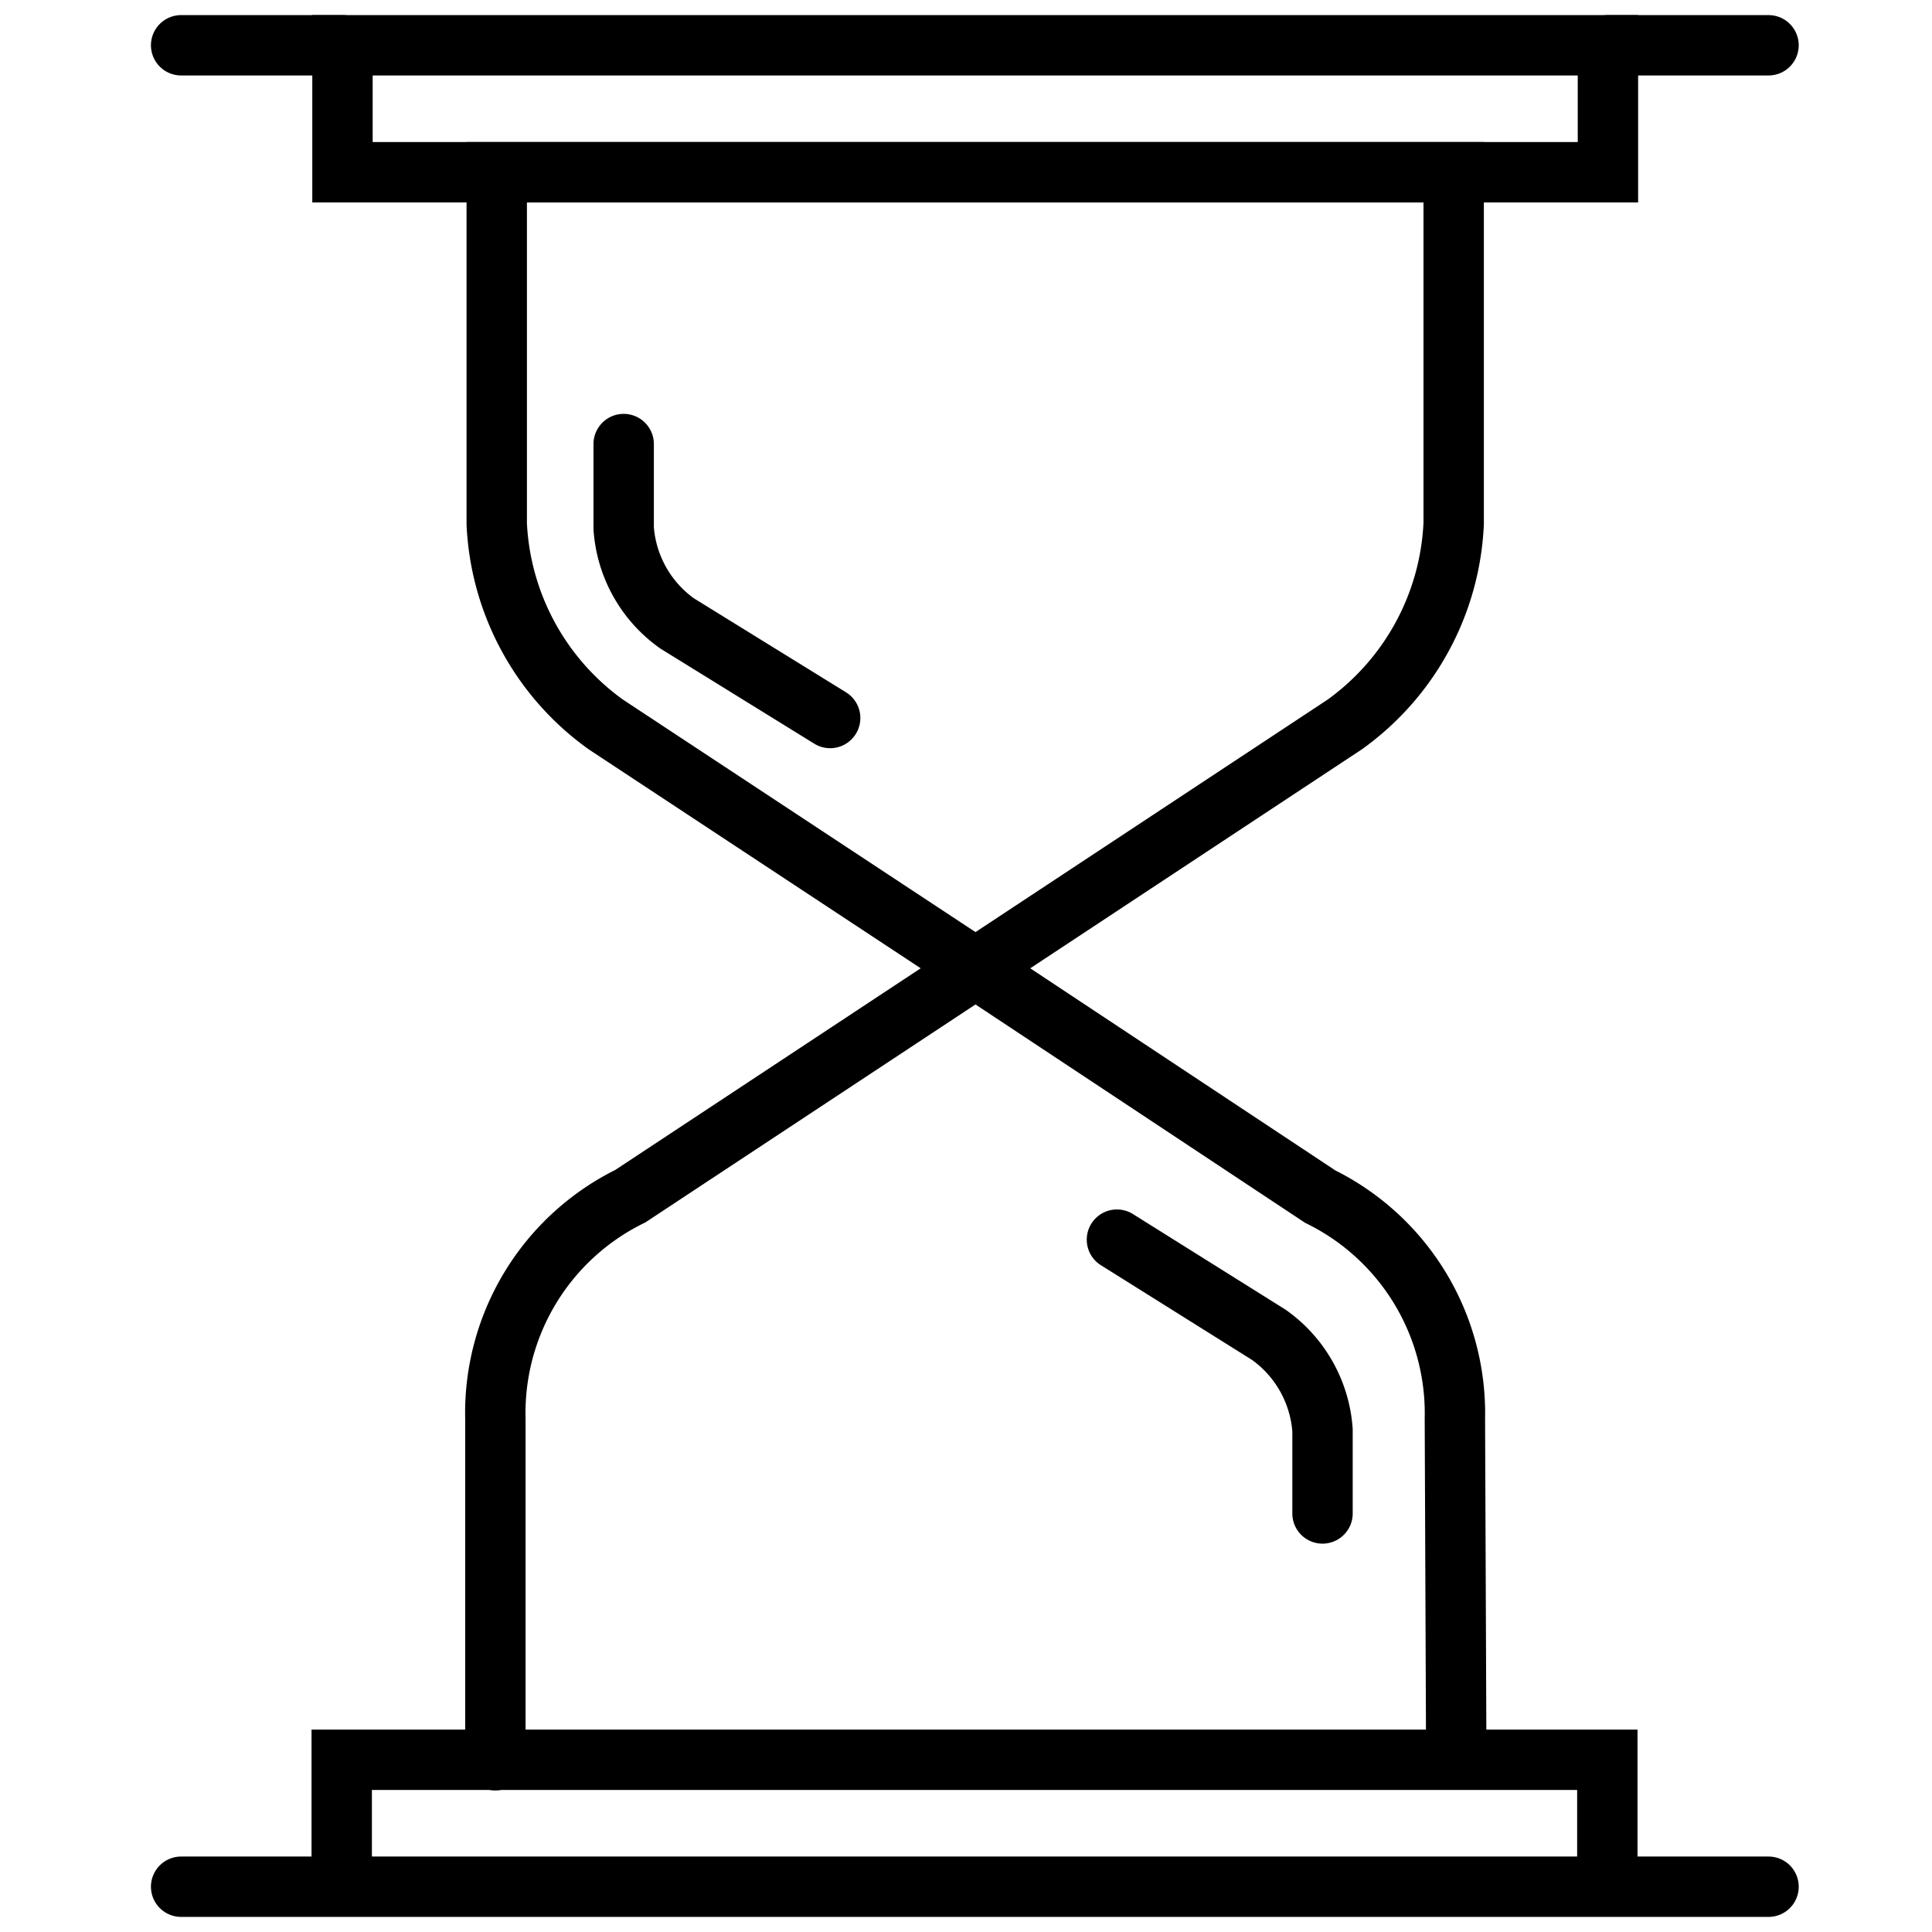
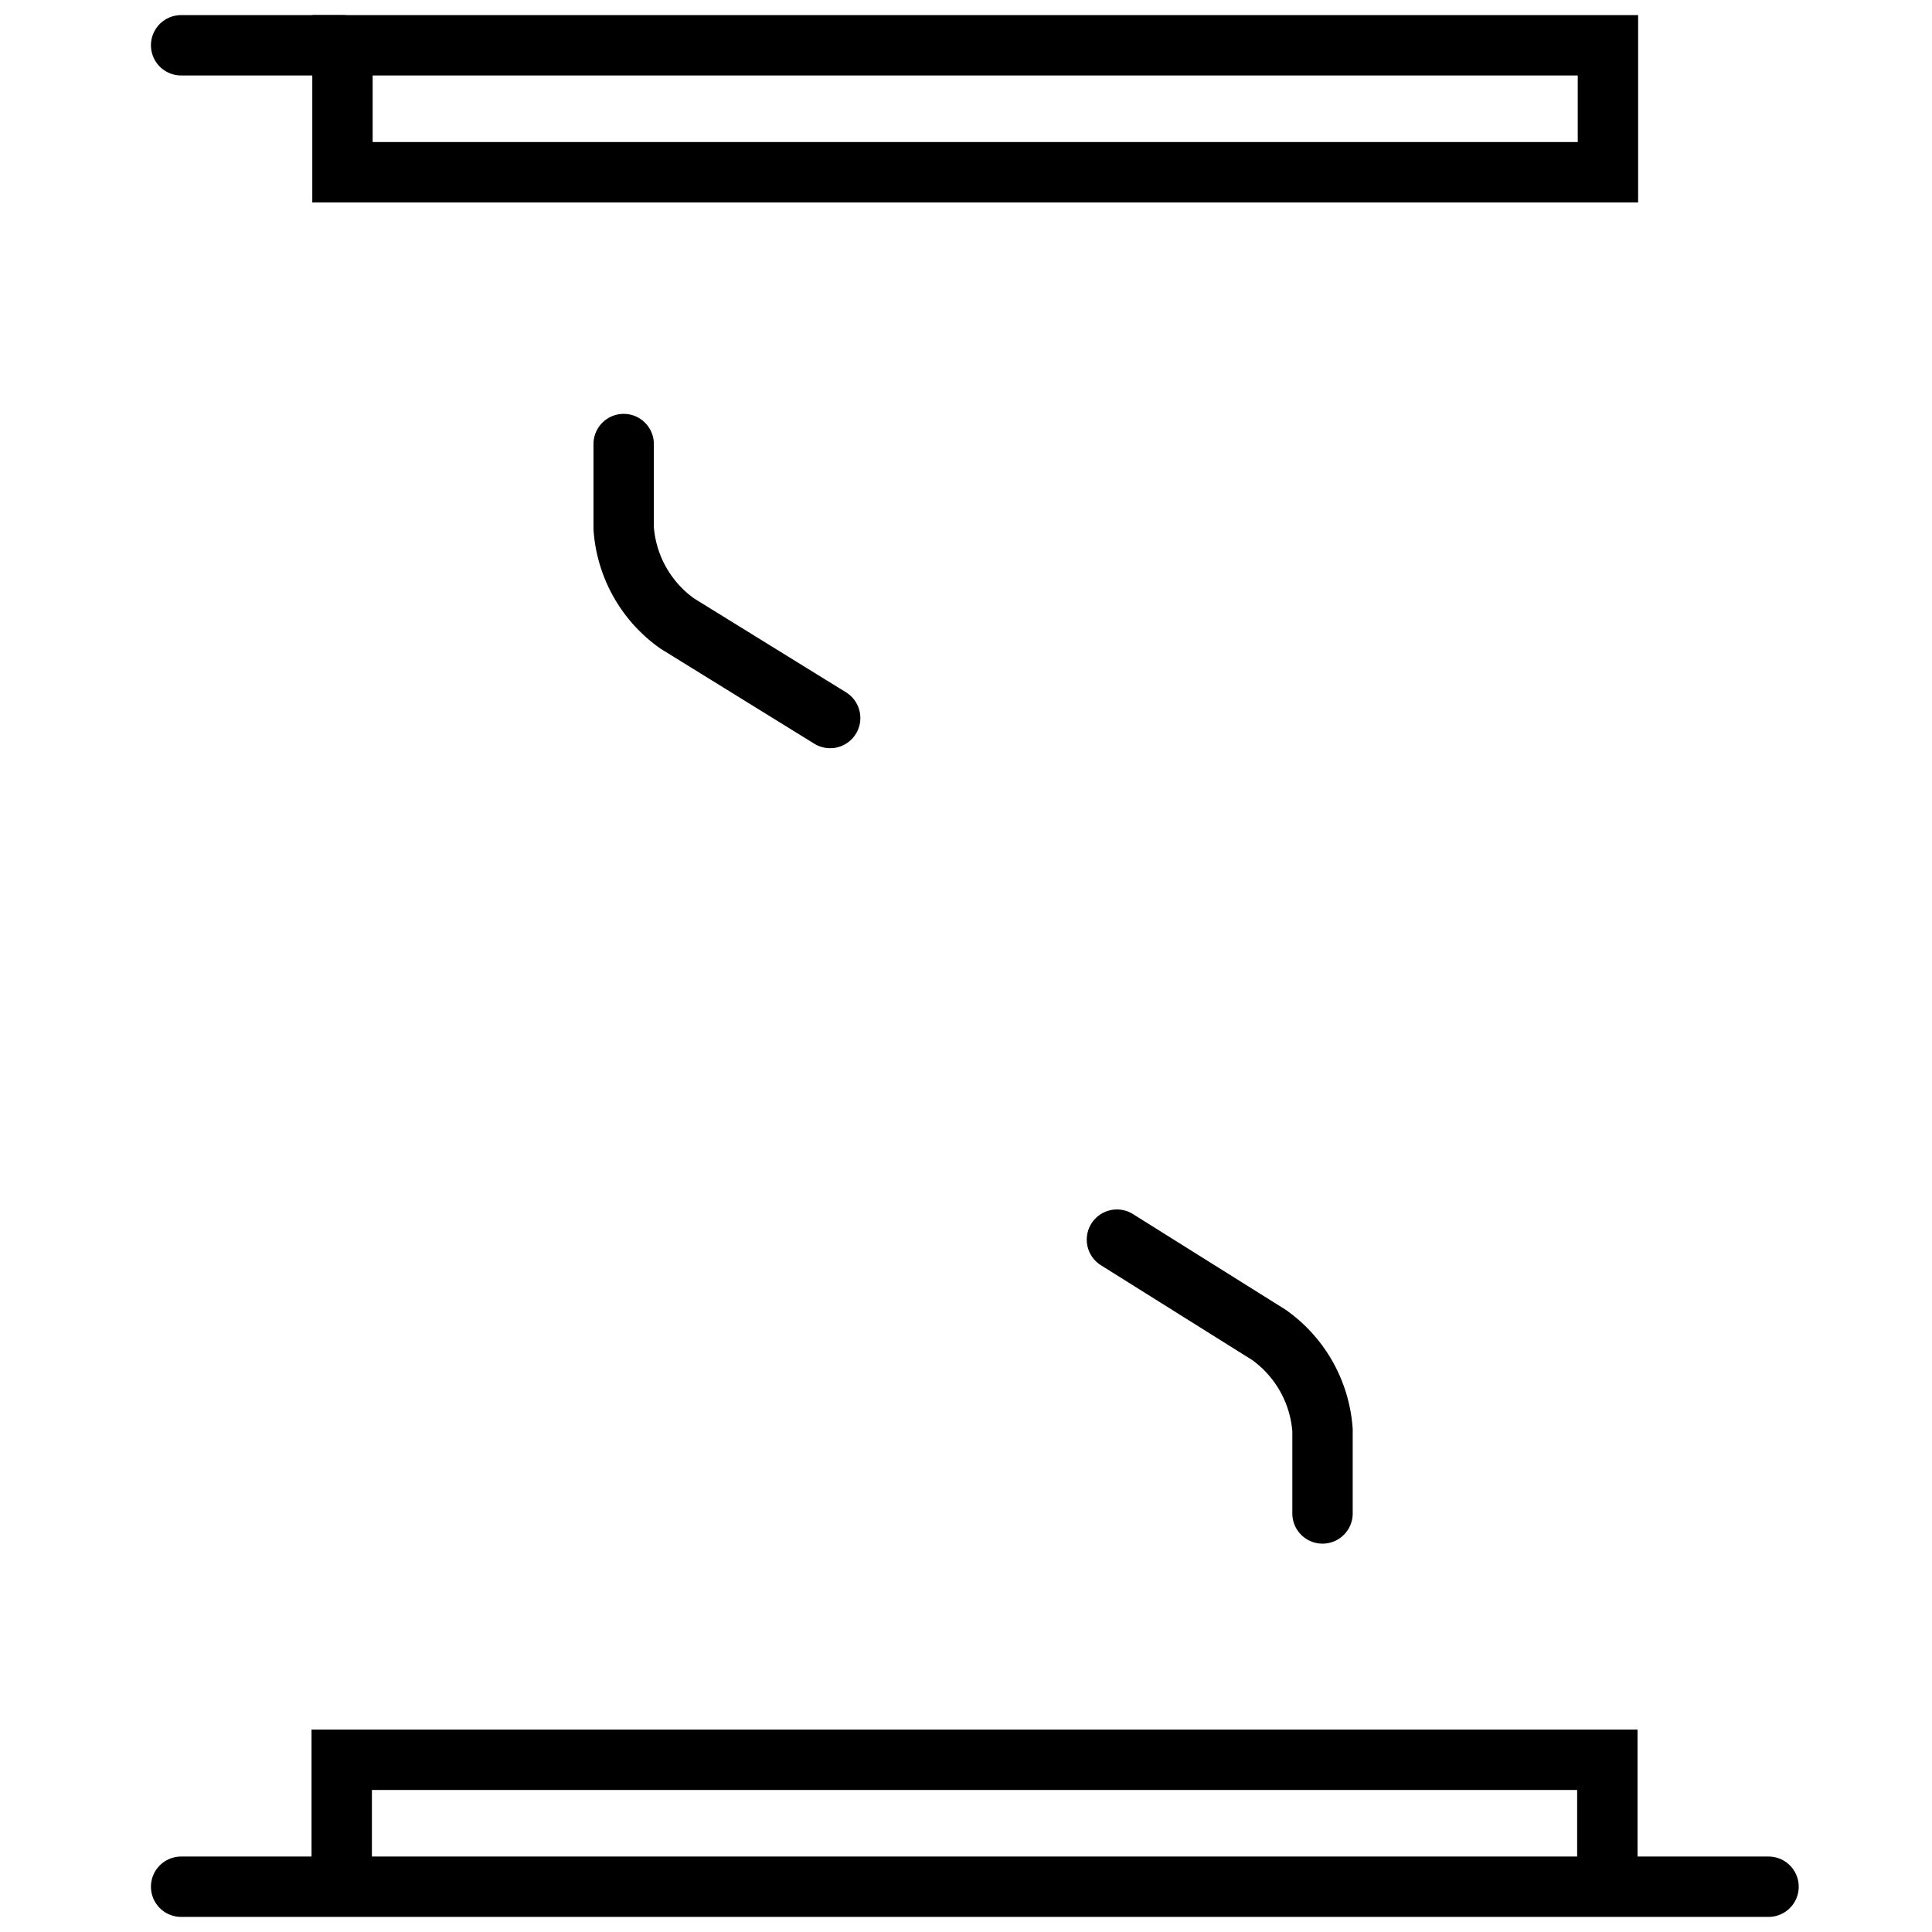
<svg xmlns="http://www.w3.org/2000/svg" id="Layer_1" data-name="Layer 1" viewBox="0 0 128 128">
  <defs>
    <style>.cls-1,.cls-2{fill:none;stroke:#000;stroke-miterlimit:10;stroke-width:4px;}.cls-1{stroke-linecap:round;}</style>
  </defs>
  <title>realtime</title>
  <rect class="cls-1" x="22.69" y="3" width="83.84" height="8.41" />
-   <line class="cls-1" x1="117.17" y1="3" x2="106.53" y2="3" />
  <polyline class="cls-1" points="12 3 22.16 3 22.69 3" />
  <polyline class="cls-1" points="117.17 125 107.01 125 12 125" />
  <polyline class="cls-2" points="22.64 125 22.64 116.59 33.35 116.59 95.89 116.59 106.49 116.59 106.49 125" />
-   <path class="cls-1" d="M96.48,116.15,96.39,94a16,16,0,0,0-8.92-14.72L64.63,64.15,41.76,79.25A16,16,0,0,0,32.82,94v22.62" />
-   <path class="cls-1" d="M96.31,11.41V34.68A17.35,17.35,0,0,1,89.09,48L64.63,64.15,40.14,48a17.34,17.34,0,0,1-7.23-13.29V11.41Z" />
  <path class="cls-1" d="M41.32,29.42V35a8.46,8.46,0,0,0,3.55,6.31L55,47.57" />
  <path class="cls-1" d="M87.62,100.27V94.75a8.48,8.48,0,0,0-3.55-6.31L74,82.13" />
</svg>